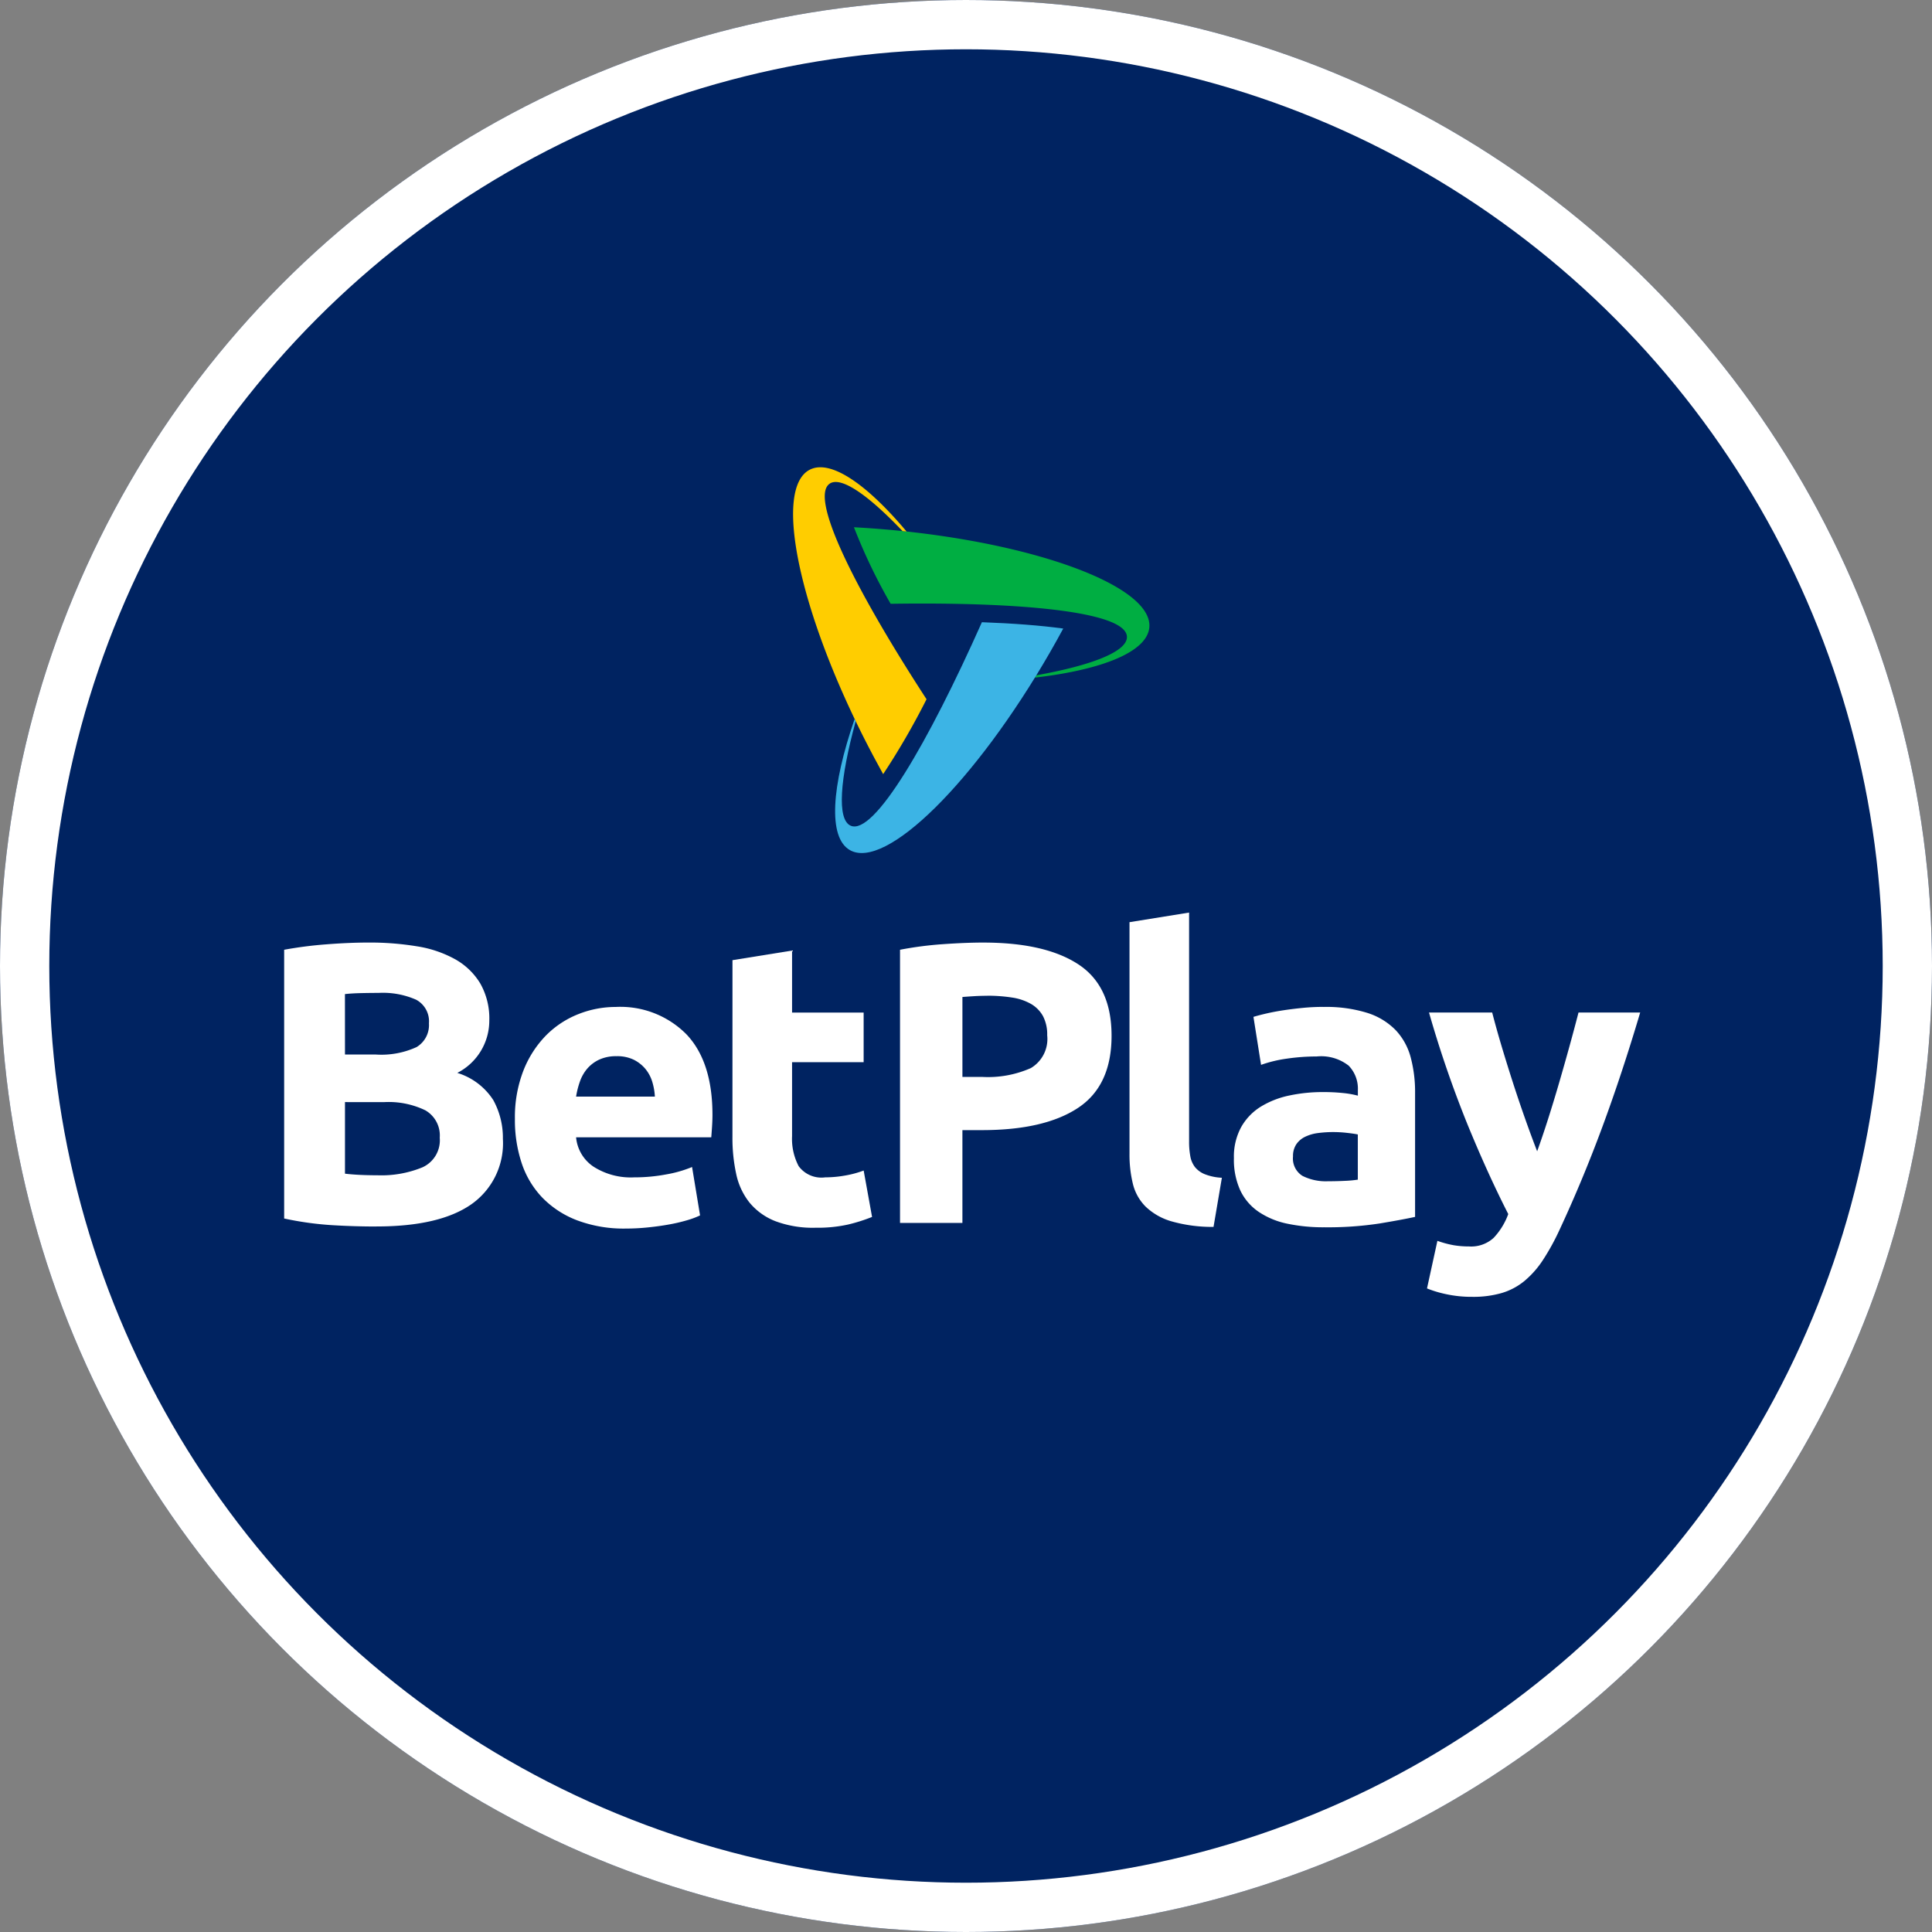
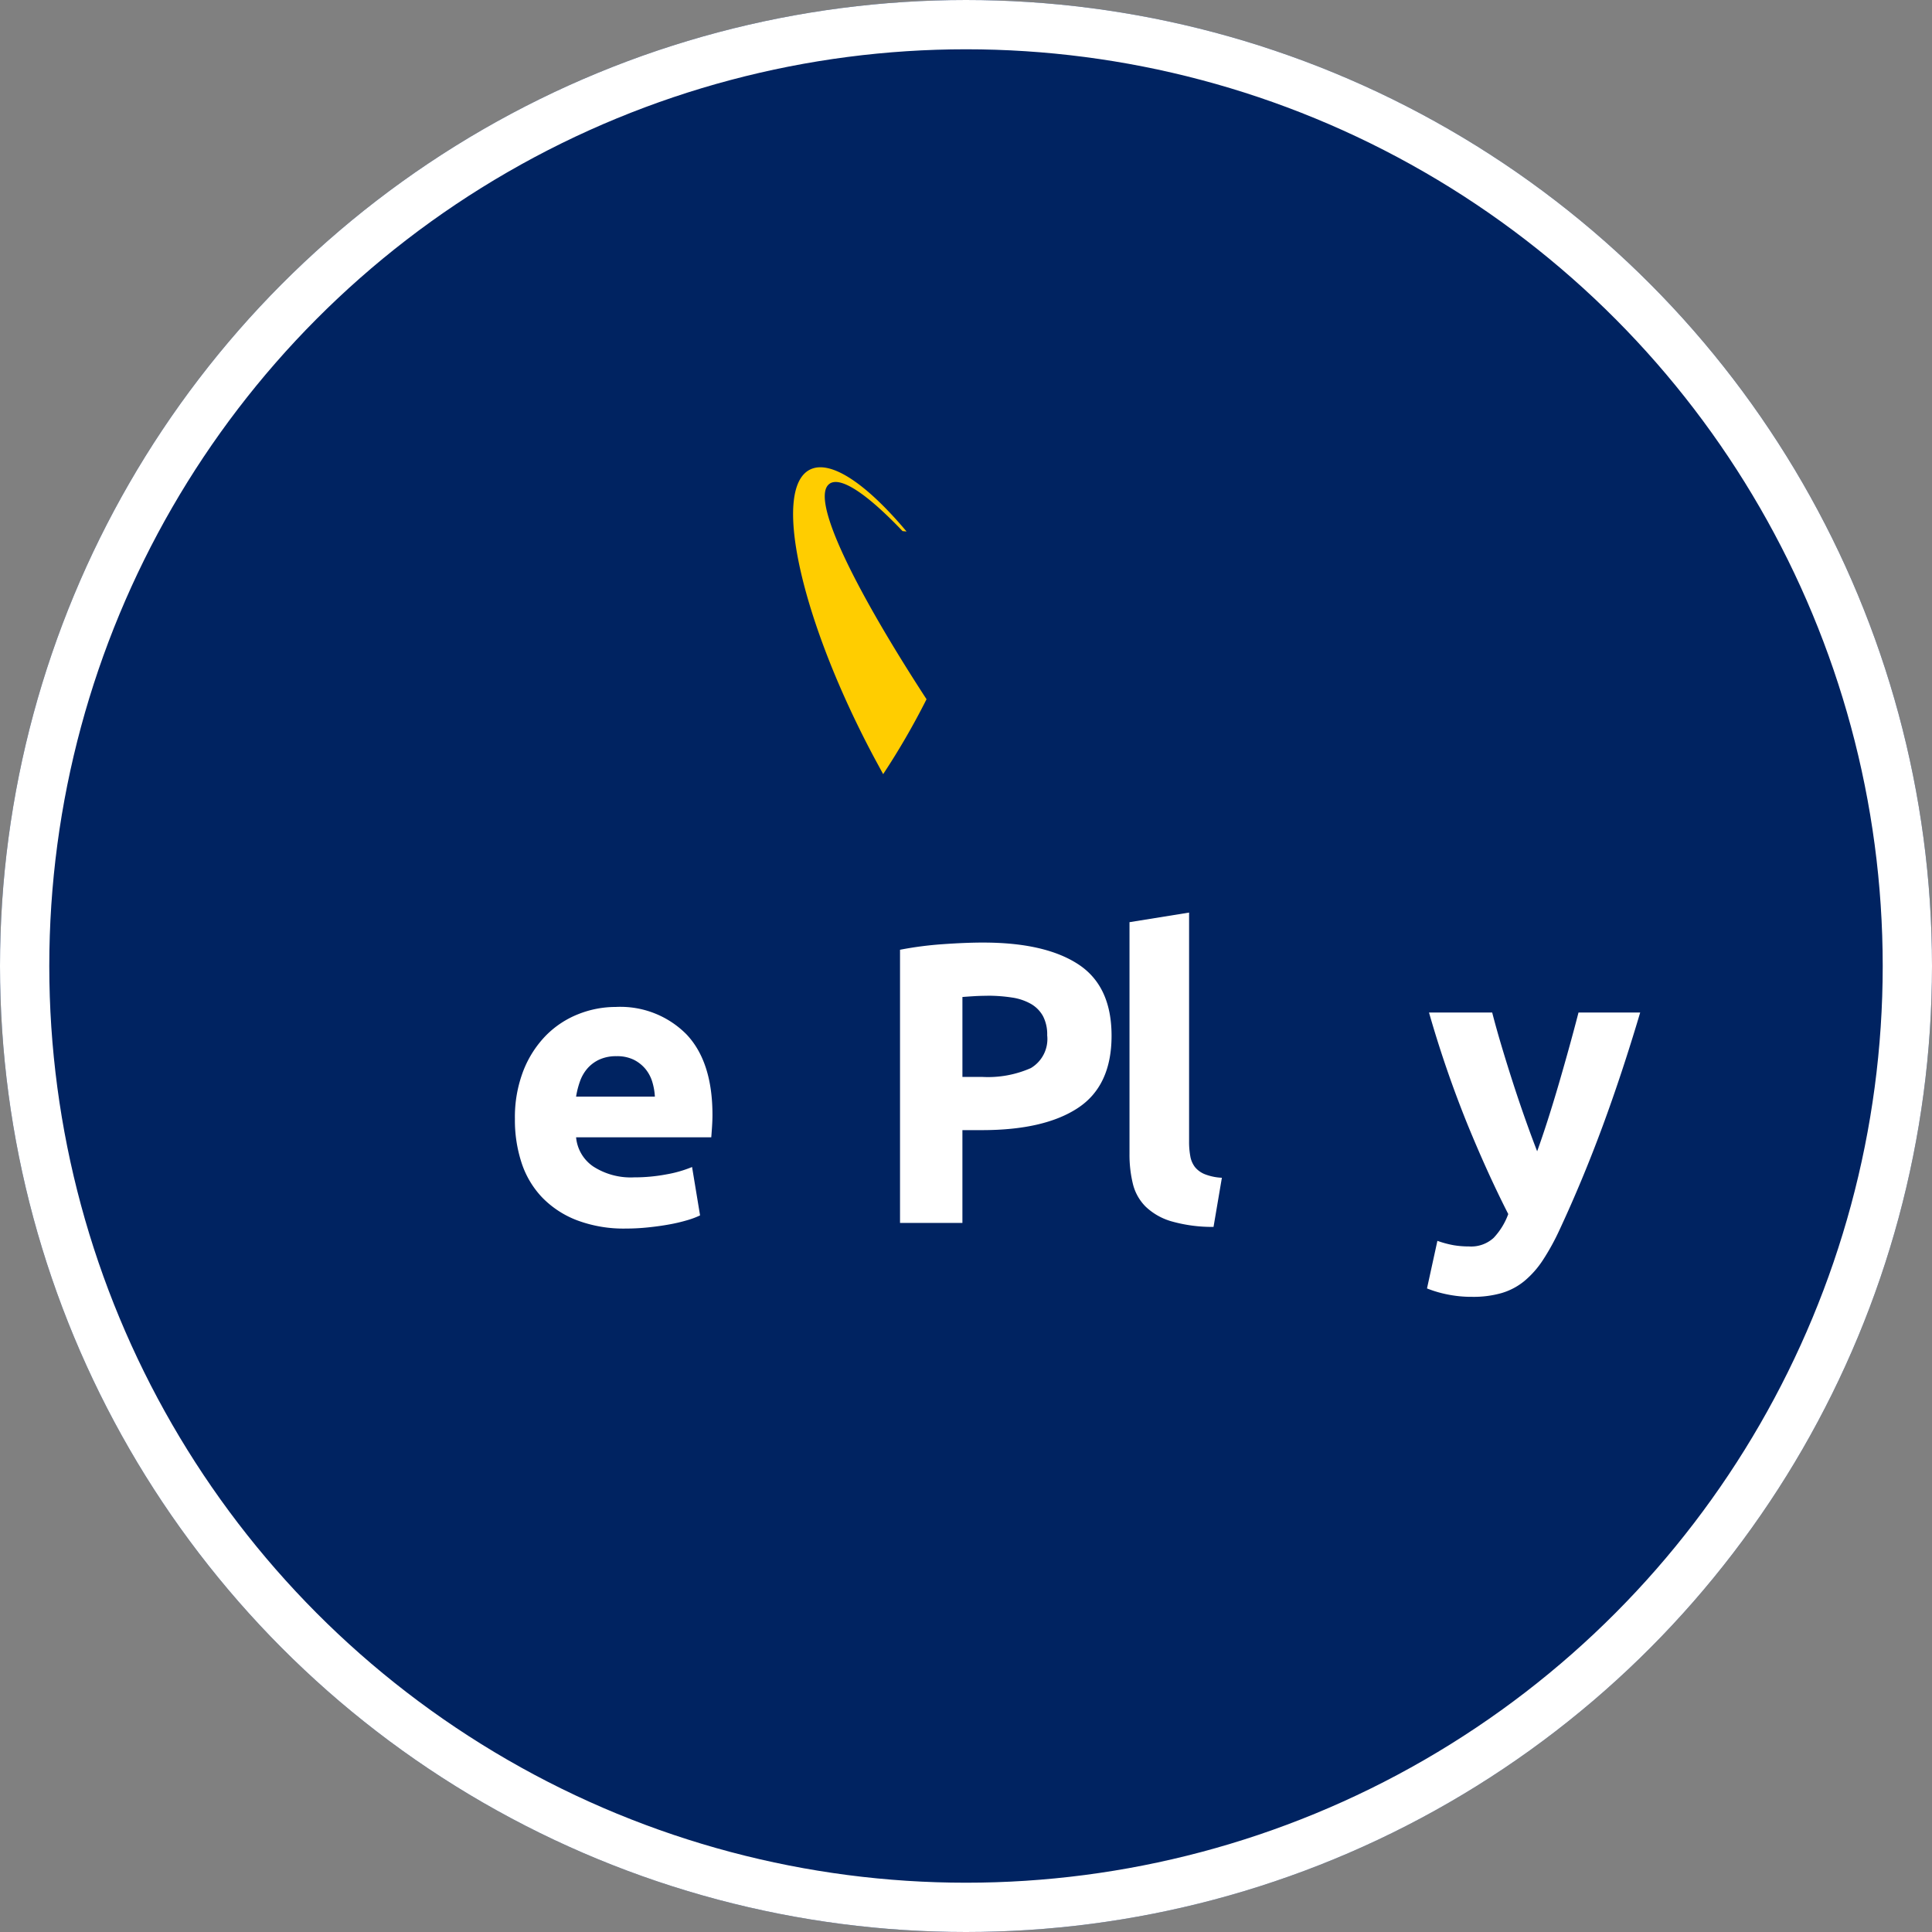
<svg xmlns="http://www.w3.org/2000/svg" width="196" height="196" viewBox="0 0 196 196">
  <rect x="0" y="0" width="196" height="196" fill="#808080" stroke="none" />
  <defs>
    <clipPath id="clip-path">
      <rect id="Rectángulo_5" data-name="Rectángulo 5" width="137.571" height="84.163" fill="none" />
    </clipPath>
  </defs>
  <g id="Grupo_2340" data-name="Grupo 2340" transform="translate(0 0.422)">
    <g id="Elipse_1" data-name="Elipse 1" transform="translate(0 -0.422)" fill="#002361" stroke="#fff" stroke-width="5">
      <circle cx="98" cy="98" r="98" stroke="none" />
      <circle cx="98" cy="98" r="95.5" fill="none" />
    </g>
    <g id="Grupo_8" data-name="Grupo 8" transform="translate(28.828 46.983)">
      <g id="Grupo_7" data-name="Grupo 7" clip-path="url(#clip-path)">
-         <path id="Trazado_11" data-name="Trazado 11" d="M9.372,244.876q-2.312,0-4.6-.142A32.547,32.547,0,0,1,0,244.064V216.8a40.567,40.567,0,0,1,4.26-.548q2.313-.182,4.3-.183a29.321,29.321,0,0,1,4.929.385,11.692,11.692,0,0,1,3.874,1.318,6.917,6.917,0,0,1,2.535,2.454,7.179,7.179,0,0,1,.913,3.753,5.956,5.956,0,0,1-3.246,5.314,6.648,6.648,0,0,1,3.651,2.759,7.935,7.935,0,0,1,.974,3.935,7.558,7.558,0,0,1-3.225,6.653q-3.225,2.232-9.595,2.231m-3.2-17.445H9.25a8.586,8.586,0,0,0,4.179-.75,2.6,2.6,0,0,0,1.258-2.414,2.481,2.481,0,0,0-1.3-2.394,8.35,8.35,0,0,0-3.814-.69q-.812,0-1.744.02t-1.663.1Zm0,4.828v7.262q.69.082,1.5.122t1.785.041a10.958,10.958,0,0,0,4.584-.811,3.009,3.009,0,0,0,1.745-3,2.941,2.941,0,0,0-1.461-2.779,8.56,8.56,0,0,0-4.179-.832Z" transform="translate(0 -167.853)" fill="#fff" />
        <path id="Trazado_12" data-name="Trazado 12" d="M104.9,256.741a13.048,13.048,0,0,1,.872-4.97,10.648,10.648,0,0,1,2.292-3.549,9.532,9.532,0,0,1,3.266-2.15,10.223,10.223,0,0,1,3.793-.73,9.429,9.429,0,0,1,7.181,2.779q2.637,2.779,2.637,8.175,0,.528-.041,1.156t-.081,1.116H111.106a4.014,4.014,0,0,0,1.745,2.961,7.01,7.01,0,0,0,4.138,1.1,17.469,17.469,0,0,0,3.266-.3,12.31,12.31,0,0,0,2.617-.75l.811,4.909a8.35,8.35,0,0,1-1.3.487,17.026,17.026,0,0,1-1.805.426q-.995.182-2.13.3a21.285,21.285,0,0,1-2.272.122,13.443,13.443,0,0,1-5.01-.852,9.753,9.753,0,0,1-3.53-2.333,9.256,9.256,0,0,1-2.069-3.509,13.9,13.9,0,0,1-.669-4.382m14.2-2.312a6.268,6.268,0,0,0-.264-1.5,3.757,3.757,0,0,0-.69-1.3,3.683,3.683,0,0,0-1.176-.933,3.835,3.835,0,0,0-1.765-.365,4.06,4.06,0,0,0-1.744.345,3.611,3.611,0,0,0-1.217.913,4.088,4.088,0,0,0-.751,1.319,8.65,8.65,0,0,0-.385,1.521Z" transform="translate(-81.49 -190.592)" fill="#fff" />
-         <path id="Trazado_13" data-name="Trazado 13" d="M203.8,220.682l6.045-.974V226h7.262v5.031h-7.262v7.505a5.968,5.968,0,0,0,.669,3.043,2.872,2.872,0,0,0,2.7,1.136,11.536,11.536,0,0,0,2.008-.183,10.3,10.3,0,0,0,1.887-.507l.852,4.706a17.1,17.1,0,0,1-2.434.771,14.2,14.2,0,0,1-3.286.324,10.814,10.814,0,0,1-4.1-.669,6.425,6.425,0,0,1-2.6-1.866,6.945,6.945,0,0,1-1.359-2.9,17.105,17.105,0,0,1-.385-3.773Z" transform="translate(-158.319 -170.679)" fill="#fff" />
        <path id="Trazado_14" data-name="Trazado 14" d="M288.408,216.071q6.288,0,9.656,2.211t3.367,7.242q0,5.072-3.408,7.323t-9.737,2.252H286.3v9.412h-6.329V216.8a35.957,35.957,0,0,1,4.382-.568q2.312-.162,4.057-.162m.406,5.4q-.69,0-1.359.041t-1.156.081V229.7h1.988a10.769,10.769,0,0,0,4.949-.893,3.43,3.43,0,0,0,1.663-3.327,3.992,3.992,0,0,0-.426-1.947,3.24,3.24,0,0,0-1.217-1.237,5.5,5.5,0,0,0-1.927-.649,15.91,15.91,0,0,0-2.515-.183" transform="translate(-217.492 -167.853)" fill="#fff" />
        <path id="Trazado_15" data-name="Trazado 15" d="M392.843,234.324a15.119,15.119,0,0,1-4.28-.568,6.324,6.324,0,0,1-2.6-1.481,4.9,4.9,0,0,1-1.3-2.312,12.47,12.47,0,0,1-.345-3.063V203.41l6.045-.974v23.247a7.946,7.946,0,0,0,.122,1.461,2.516,2.516,0,0,0,.466,1.1,2.465,2.465,0,0,0,.994.73,5.44,5.44,0,0,0,1.745.365Z" transform="translate(-298.559 -157.261)" fill="#fff" />
-         <path id="Trazado_16" data-name="Trazado 16" d="M440.86,245.341a14,14,0,0,1,4.463.609,6.938,6.938,0,0,1,2.86,1.745,6.423,6.423,0,0,1,1.521,2.759,13.623,13.623,0,0,1,.446,3.611V266.64q-1.3.284-3.611.669a34.7,34.7,0,0,1-5.6.385,17.746,17.746,0,0,1-3.753-.365,8.139,8.139,0,0,1-2.9-1.2,5.471,5.471,0,0,1-1.866-2.171,7.488,7.488,0,0,1-.649-3.286,6.227,6.227,0,0,1,.75-3.165,5.776,5.776,0,0,1,2.008-2.069,9.081,9.081,0,0,1,2.88-1.116,16.188,16.188,0,0,1,3.367-.345,19.217,19.217,0,0,1,2.089.1,9.372,9.372,0,0,1,1.481.264v-.568a3.347,3.347,0,0,0-.933-2.475,4.52,4.52,0,0,0-3.246-.933,20.733,20.733,0,0,0-3.043.223,13.081,13.081,0,0,0-2.6.629l-.771-4.868q.527-.162,1.319-.345t1.724-.325q.933-.141,1.968-.243t2.089-.1m.487,17.688q.892,0,1.7-.041a11.711,11.711,0,0,0,1.3-.121v-4.585q-.365-.081-1.1-.162a12.287,12.287,0,0,0-1.339-.081,12.059,12.059,0,0,0-1.6.1,4.2,4.2,0,0,0-1.318.385,2.26,2.26,0,0,0-.893.771,2.143,2.143,0,0,0-.324,1.217,2.073,2.073,0,0,0,.953,1.968,5.264,5.264,0,0,0,2.617.548" transform="translate(-335.419 -190.592)" fill="#fff" />
        <path id="Trazado_17" data-name="Trazado 17" d="M541.2,247.886q-1.83,6.167-3.823,11.563t-4.352,10.467a23.758,23.758,0,0,1-1.706,3.1,9.566,9.566,0,0,1-1.869,2.109,6.593,6.593,0,0,1-2.3,1.217,10.4,10.4,0,0,1-2.986.385,12.214,12.214,0,0,1-2.621-.264,11.715,11.715,0,0,1-1.97-.588l1.055-4.828a10.344,10.344,0,0,0,1.664.446,9.376,9.376,0,0,0,1.543.122,3.378,3.378,0,0,0,2.5-.872,7.017,7.017,0,0,0,1.482-2.414q-2.071-4.056-4.141-9.108a113.348,113.348,0,0,1-3.9-11.339h6.41q.407,1.582.958,3.428t1.161,3.733q.611,1.887,1.243,3.672t1.2,3.246q.529-1.46,1.1-3.246t1.12-3.672q.55-1.887,1.059-3.733t.917-3.428Z" transform="translate(-403.633 -192.569)" fill="#fff" />
-         <path id="Trazado_18" data-name="Trazado 18" d="M262.2,27.491c-.74-.064-1.472-.117-2.2-.164v0l-.425-.025-.317-.021,0,0-.238-.012a56.555,56.555,0,0,0,3.723,7.765c13.3-.2,23.92.807,23.972,3.356.03,1.482-3.535,2.884-9.2,3.9l-.144.234c6.848-.793,11.4-2.618,11.616-5.1.362-4.171-11.632-8.619-26.79-9.935" transform="translate(-201.216 -21.185)" fill="#00ae42" />
        <path id="Trazado_19" data-name="Trazado 19" d="M235.081,1.656C236.23.9,238.974,2.8,242.467,6.474l.408.043c-4.053-4.828-7.725-7.35-9.823-6.269-3.722,1.918-1.087,14.437,5.884,27.961q.387.75.781,1.482h0l.543,1,.066.121.174.32a75.21,75.21,0,0,0,4.4-7.6c-7.193-11.057-11.933-20.476-9.818-21.872" transform="translate(-179.732 0)" fill="#ffcd00" />
-         <path id="Trazado_20" data-name="Trazado 20" d="M265.358,70.415c-5.484,12.306-10.964,21.685-13.318,20.646-1.405-.62-1.1-4.705.514-10.6l-.108-.227c-2.363,6.847-2.717,12.012-.49,13.3,3.628,2.09,12.727-6.9,20.322-20.086q.69-1.2,1.33-2.386c-2.293-.316-5.1-.528-8.249-.643" transform="translate(-194.571 -54.701)" fill="#3cb4e5" />
      </g>
    </g>
  </g>
</svg>